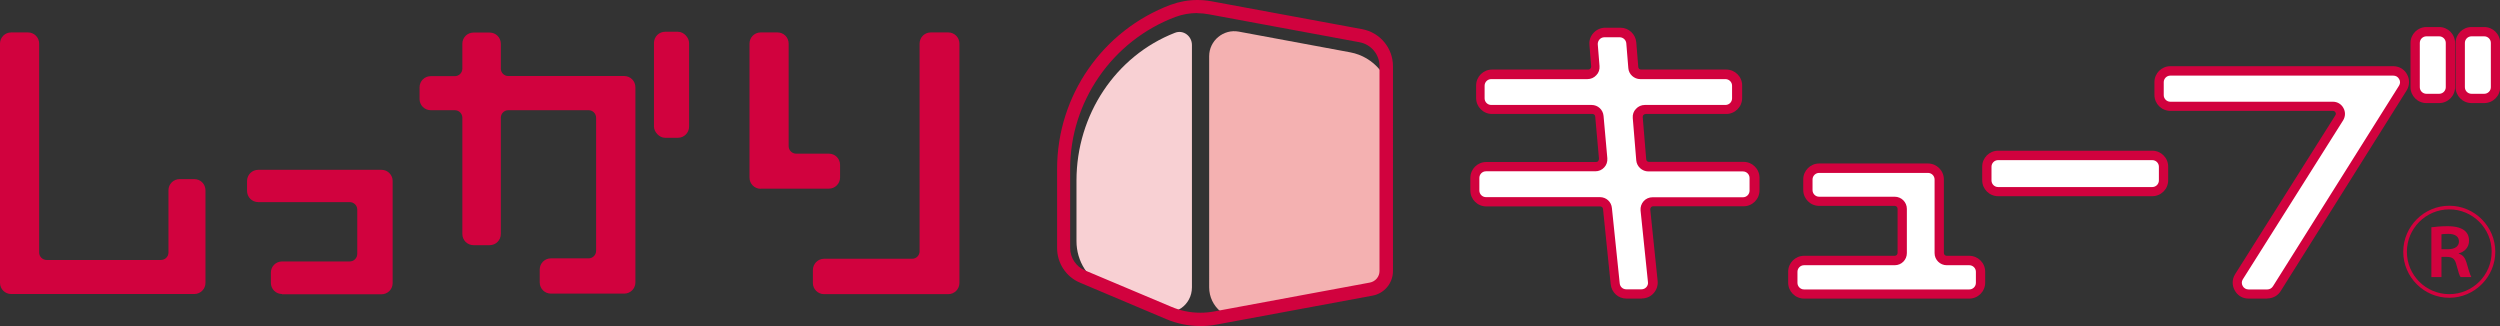
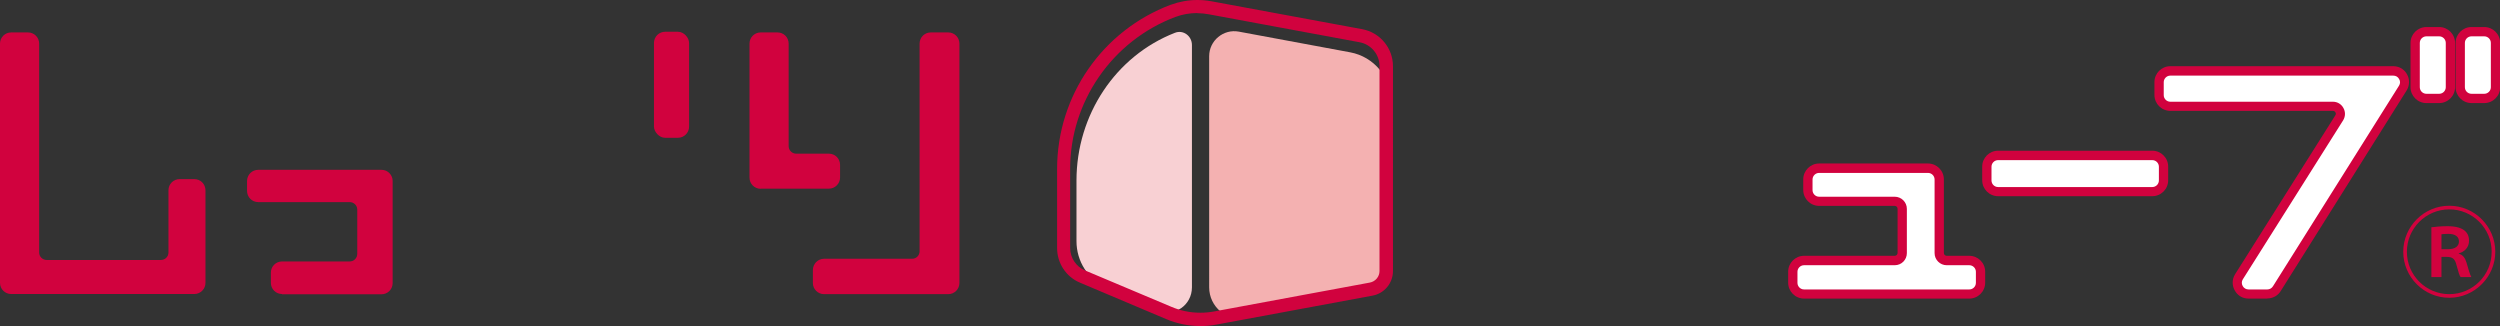
<svg xmlns="http://www.w3.org/2000/svg" id="_レイヤー_2" viewBox="0 0 185.79 24.23">
  <rect x="0" y="0" width="185.79" height="24.23" fill="#333333" stroke="none" />
  <defs>
    <style>.cls-1{fill:#f4b1b1;}.cls-2{fill:#f8d0d3;}.cls-3{fill:#fff;}.cls-4{fill:#d1023e;}</style>
  </defs>
  <g id="sp">
    <g>
-       <path class="cls-3" d="m120.87,21.85c-.43,0-.79-.33-.83-.75l-.57-5.6c-.03-.29-.27-.5-.55-.5h-8.47c-.46,0-.84-.37-.84-.83v-.94c0-.46.37-.83.84-.83h8.16c.16,0,.3-.06.41-.18.1-.12.16-.27.14-.42l-.28-3.15c-.03-.29-.26-.51-.55-.51h-7.46c-.46,0-.83-.37-.83-.83v-.94c0-.46.37-.83.83-.83h7.15c.16,0,.3-.06.41-.18.11-.12.16-.27.15-.42l-.13-1.61c-.02-.23.06-.46.22-.63.16-.17.38-.27.61-.27h1.14c.43,0,.8.34.83.77l.15,1.84c.02.29.26.51.55.51h6.33c.46,0,.83.37.83.83v.94c0,.46-.37.83-.83.83h-6c-.16,0-.3.06-.41.18-.11.12-.16.27-.15.42l.26,3.14c.02.29.27.51.55.51h7.03c.46,0,.83.37.83.83v.94c0,.46-.37.83-.83.83h-6.72c-.16,0-.3.06-.41.18-.11.12-.16.27-.14.43l.55,5.34c.02.23-.06.47-.21.64-.16.17-.38.27-.62.27h-1.13Z" />
      <rect class="cls-3" x="147.66" y="11.56" width="13.12" height="2.68" rx=".83" ry=".83" />
      <path class="cls-3" d="m167.09,21.85c-.3,0-.57-.16-.73-.42-.15-.26-.15-.58.01-.84l7.47-11.83c.1-.17.11-.38,0-.56-.1-.18-.28-.28-.48-.28h-12.08c-.46,0-.83-.37-.83-.83v-.97c0-.46.37-.83.83-.83h16.57c.3,0,.57.16.73.42.15.27.14.58-.01.84l-9.36,14.9c-.15.25-.42.4-.71.4h-1.4Z" />
      <rect class="cls-3" x="179.48" y="2.36" width="2.61" height="4.96" rx=".83" ry=".83" />
      <path class="cls-3" d="m134.07,21.85c-.46,0-.83-.37-.83-.83v-.81c0-.46.37-.84.83-.84h6.74c.3,0,.55-.25.55-.55v-3.29c0-.31-.25-.56-.55-.56h-5.62c-.46,0-.83-.37-.83-.83v-.79c0-.46.37-.84.83-.84h8.09c.46,0,.83.37.83.84v5.47c0,.31.25.55.55.55h1.68c.46,0,.83.37.83.84v.81c0,.46-.37.83-.83.83h-12.28Z" />
      <rect class="cls-3" x="182.84" y="2.36" width="2.61" height="4.96" rx=".83" ry=".83" />
      <path class="cls-4" d="m181.45,18.52h.49c.5,0,.8-.22.8-.57,0-.38-.3-.57-.79-.57-.27,0-.43.02-.51.03v1.11Zm-.75-1.63c.29-.04.72-.08,1.19-.08,1.4,0,1.6.65,1.6,1.07,0,.52-.35.84-.77.95v.02c.32.09.48.33.58.66.12.43.26.91.36,1.08h-.8c-.08-.11-.15-.31-.3-.88-.12-.49-.3-.61-.72-.62h-.4v1.5h-.75v-3.7Zm-1.83,1.82c0,1.74,1.41,3.15,3.15,3.15s3.15-1.41,3.15-3.15-1.41-3.15-3.15-3.15-3.15,1.42-3.15,3.15m3.15,3.42c-1.88,0-3.42-1.54-3.42-3.42s1.54-3.42,3.42-3.42,3.42,1.54,3.42,3.42-1.55,3.42-3.42,3.42" />
      <path class="cls-4" d="m.83,21.85c-.46,0-.83-.37-.83-.83V3.24c0-.46.37-.83.83-.83h1.25c.46,0,.83.37.83.83v15.53c0,.3.25.55.56.55h8.49c.31,0,.56-.25.56-.55v-4.63c0-.46.37-.83.83-.83h1.09c.46,0,.83.37.83.83v6.88c0,.46-.37.83-.83.83H.83Z" />
      <path class="cls-4" d="m20.96,21.85c-.46,0-.83-.37-.83-.83v-.76c0-.46.37-.83.83-.83h5.03c.31,0,.56-.25.56-.56v-3.3c0-.3-.25-.55-.56-.55h-6.8c-.46,0-.83-.37-.83-.83v-.74c0-.46.37-.83.83-.83h9.16c.46,0,.83.37.83.83v7.59c0,.46-.37.83-.83.83h-7.39Z" />
      <path class="cls-4" d="m56.53,14.03c-.46,0-.83-.37-.83-.83V3.24c0-.46.37-.83.83-.83h1.25c.46,0,.83.37.83.83v7.63c0,.3.25.55.56.55h2.43c.46,0,.83.37.83.83v.94c0,.46-.37.83-.83.83h-5.07Zm4.71,7.83c-.46,0-.83-.37-.83-.83v-.96c0-.46.37-.84.83-.84h6.55c.31,0,.55-.25.55-.55V3.24c0-.46.37-.83.83-.83h1.3c.46,0,.83.37.83.83v17.79c0,.46-.37.83-.83.83h-9.24Z" />
      <rect class="cls-4" x="48.6" y="2.36" width="2.61" height="7.88" rx=".83" ry=".83" />
-       <path class="cls-4" d="m40.94,21.82c-.46,0-.83-.37-.83-.83v-.96c0-.46.37-.83.83-.83h2.81c.3,0,.55-.25.55-.56v-9.89c0-.31-.25-.56-.55-.56h-5.98c-.3,0-.55.25-.55.56v8.64c0,.46-.37.83-.83.83h-1.2c-.46,0-.83-.37-.83-.83v-8.64c0-.31-.25-.56-.56-.56h-1.79c-.46,0-.83-.37-.83-.83v-.87c0-.46.37-.83.83-.83h1.79c.31,0,.56-.25.56-.56v-1.85c0-.46.37-.83.83-.83h1.2c.46,0,.83.37.83.83v1.85c0,.31.25.55.55.55h8.62c.46,0,.83.37.83.83v14.51c0,.46-.37.83-.83.83h-5.44Z" />
-       <path class="cls-4" d="m110.43,12.73c-.27,0-.49.22-.49.49v.94c0,.27.22.49.49.49h8.47c.47,0,.85.35.89.81l.58,5.59c.02.26.23.45.49.45h1.13c.14,0,.27-.06.36-.16.09-.1.14-.24.12-.37l-.55-5.33c-.02-.26.06-.5.23-.69.17-.19.41-.29.66-.29h6.72c.27,0,.49-.22.49-.49v-.94c0-.27-.22-.49-.49-.49h-7.03c-.46,0-.86-.36-.9-.82l-.26-3.15c-.02-.26.06-.5.24-.68.17-.19.41-.29.66-.29h5.99c.27,0,.49-.22.49-.49v-.94c0-.27-.22-.49-.49-.49h-6.33c-.46,0-.86-.36-.89-.82l-.15-1.84c-.02-.25-.24-.45-.49-.45h-1.14c-.14,0-.27.06-.36.16-.09.1-.14.24-.13.37l.13,1.61c.02.26-.06.5-.24.68-.17.19-.41.29-.66.29h-7.15c-.27,0-.49.22-.49.49v.94c0,.27.22.49.49.49h7.46c.47,0,.85.35.89.82l.28,3.14c.02.26-.06.5-.23.68-.17.19-.41.29-.66.29h-8.16Zm11.57,9.46h-1.13c-.61,0-1.11-.46-1.17-1.07l-.57-5.59c-.01-.11-.1-.19-.21-.19h-8.47c-.65,0-1.18-.53-1.18-1.18v-.94c0-.65.53-1.18,1.18-1.18h8.16c.06,0,.12-.02.16-.07.04-.05.06-.1.06-.17l-.28-3.14c0-.11-.1-.19-.21-.19h-7.46c-.65,0-1.18-.53-1.18-1.18v-.94c0-.65.53-1.18,1.18-1.18h7.15c.06,0,.12-.02.16-.07.04-.04.06-.1.06-.16l-.13-1.61c-.03-.33.08-.65.31-.89.22-.24.54-.38.86-.38h1.14c.61,0,1.12.48,1.17,1.08l.15,1.84c0,.11.1.19.21.19h6.33c.65,0,1.18.53,1.18,1.18v.94c0,.65-.53,1.18-1.18,1.18h-5.99c-.06,0-.12.03-.16.07-.04.04-.06.1-.06.16l.26,3.14c0,.11.1.19.21.19h7.03c.65,0,1.18.53,1.18,1.18v.94c0,.65-.53,1.18-1.18,1.18h-6.72c-.06,0-.12.02-.16.07-.04.04-.06.1-.06.16l.55,5.33c.03.33-.08.66-.3.9-.22.25-.54.39-.87.39" />
      <path class="cls-4" d="m134.07,19.71c-.27,0-.49.22-.49.49v.82c0,.27.22.49.49.49h12.28c.27,0,.49-.22.49-.49v-.82c0-.27-.22-.49-.49-.49h-1.68c-.49,0-.9-.4-.9-.9v-5.47c0-.27-.22-.49-.49-.49h-8.09c-.27,0-.49.22-.49.49v.79c0,.27.22.49.49.49h5.62c.49,0,.9.4.9.9v3.29c0,.5-.4.9-.9.9h-6.74Zm12.28,2.48h-12.28c-.65,0-1.18-.53-1.18-1.18v-.82c0-.65.53-1.18,1.18-1.18h6.74c.12,0,.21-.1.21-.21v-3.29c0-.12-.1-.21-.21-.21h-5.62c-.65,0-1.18-.53-1.18-1.18v-.79c0-.65.53-1.18,1.18-1.18h8.09c.65,0,1.18.53,1.18,1.18v5.47c0,.12.1.21.21.21h1.68c.65,0,1.18.53,1.18,1.18v.82c0,.65-.53,1.18-1.18,1.18" />
      <path class="cls-4" d="m148.49,11.9c-.27,0-.49.22-.49.49v1.02c0,.27.22.49.49.49h11.46c.27,0,.49-.22.49-.49v-1.02c0-.27-.22-.49-.49-.49h-11.46Zm11.46,2.68h-11.46c-.65,0-1.18-.53-1.18-1.18v-1.02c0-.65.53-1.18,1.18-1.18h11.46c.65,0,1.18.53,1.18,1.18v1.02c0,.65-.53,1.18-1.18,1.18" />
      <path class="cls-4" d="m161.29,5.62c-.27,0-.49.22-.49.49v.96c0,.27.22.49.49.49h12.08c.33,0,.62.17.78.46.16.28.16.62-.01.91l-7.47,11.84c-.09.15-.09.33,0,.49.09.16.25.25.43.25h1.4c.17,0,.33-.09.42-.24l9.37-14.91c.09-.15.1-.33,0-.49-.09-.16-.24-.25-.43-.25h-16.57Zm7.21,16.57h-1.4c-.43,0-.81-.22-1.02-.6-.21-.37-.21-.82.01-1.19l7.47-11.84c.04-.06.04-.14,0-.21-.04-.07-.1-.11-.19-.11h-12.08c-.65,0-1.18-.53-1.18-1.18v-.96c0-.65.53-1.18,1.18-1.18h16.57c.43,0,.81.22,1.02.6.21.37.2.82-.02,1.19l-9.36,14.91c-.21.35-.59.56-1,.56" />
      <path class="cls-4" d="m180.32,2.7c-.27,0-.49.22-.49.49v3.29c0,.27.22.49.49.49h.95c.27,0,.49-.22.49-.49v-3.29c0-.27-.22-.49-.49-.49h-.95Zm.95,4.96h-.95c-.65,0-1.18-.53-1.18-1.18v-3.29c0-.65.53-1.18,1.18-1.18h.95c.65,0,1.18.53,1.18,1.18v3.29c0,.65-.53,1.18-1.18,1.18" />
      <path class="cls-4" d="m183.67,2.7c-.27,0-.49.22-.49.49v3.29c0,.27.22.49.49.49h.95c.27,0,.49-.22.49-.49v-3.29c0-.27-.22-.49-.49-.49h-.95Zm.95,4.96h-.95c-.65,0-1.18-.53-1.18-1.18v-3.29c0-.65.53-1.18,1.18-1.18h.95c.65,0,1.18.53,1.18,1.18v3.29c0,.65-.53,1.18-1.18,1.18" />
      <path class="cls-1" d="m101.87,21.92l-9.26,1.72c-1.43.27-2.75-.83-2.75-2.29V4.18c0-1.16,1.06-2.04,2.2-1.83l8.29,1.54c1.76.33,3.04,1.87,3.04,3.66v12.54c0,.9-.64,1.66-1.52,1.83" />
      <path class="cls-2" d="m82.19,21.34l3.91,1.72c1.18.52,2.48-.38,2.48-1.71V3.35c0-.68-.65-1.16-1.27-.91-4.4,1.72-7.31,6.09-7.31,10.98v4.5c0,1.5.86,2.85,2.19,3.43" />
      <path class="cls-4" d="m88.98,0c-.67,0-1.33.12-1.96.35h-.01c-5.08,1.91-8.45,6.77-8.45,12.2v5.89c0,1.12.67,2.14,1.71,2.57l6.41,2.71c.81.34,1.67.51,2.54.51.39,0,.79-.03,1.19-.11l11.59-2.15c.88-.16,1.52-.93,1.52-1.83V4.92c0-1.35-.96-2.5-2.28-2.75L90,.09c-.34-.06-.68-.09-1.02-.09m0,.98c.28,0,.56.03.84.08l11.22,2.08c.86.16,1.48.91,1.48,1.78v15.22c0,.42-.3.78-.72.86l-11.59,2.15c-.33.06-.67.09-1.01.09-.75,0-1.47-.15-2.15-.44l-6.41-2.7c-.67-.28-1.11-.94-1.11-1.67v-5.89c0-4.99,3.14-9.52,7.82-11.28.52-.19,1.06-.29,1.62-.29" />
    </g>
  </g>
</svg>